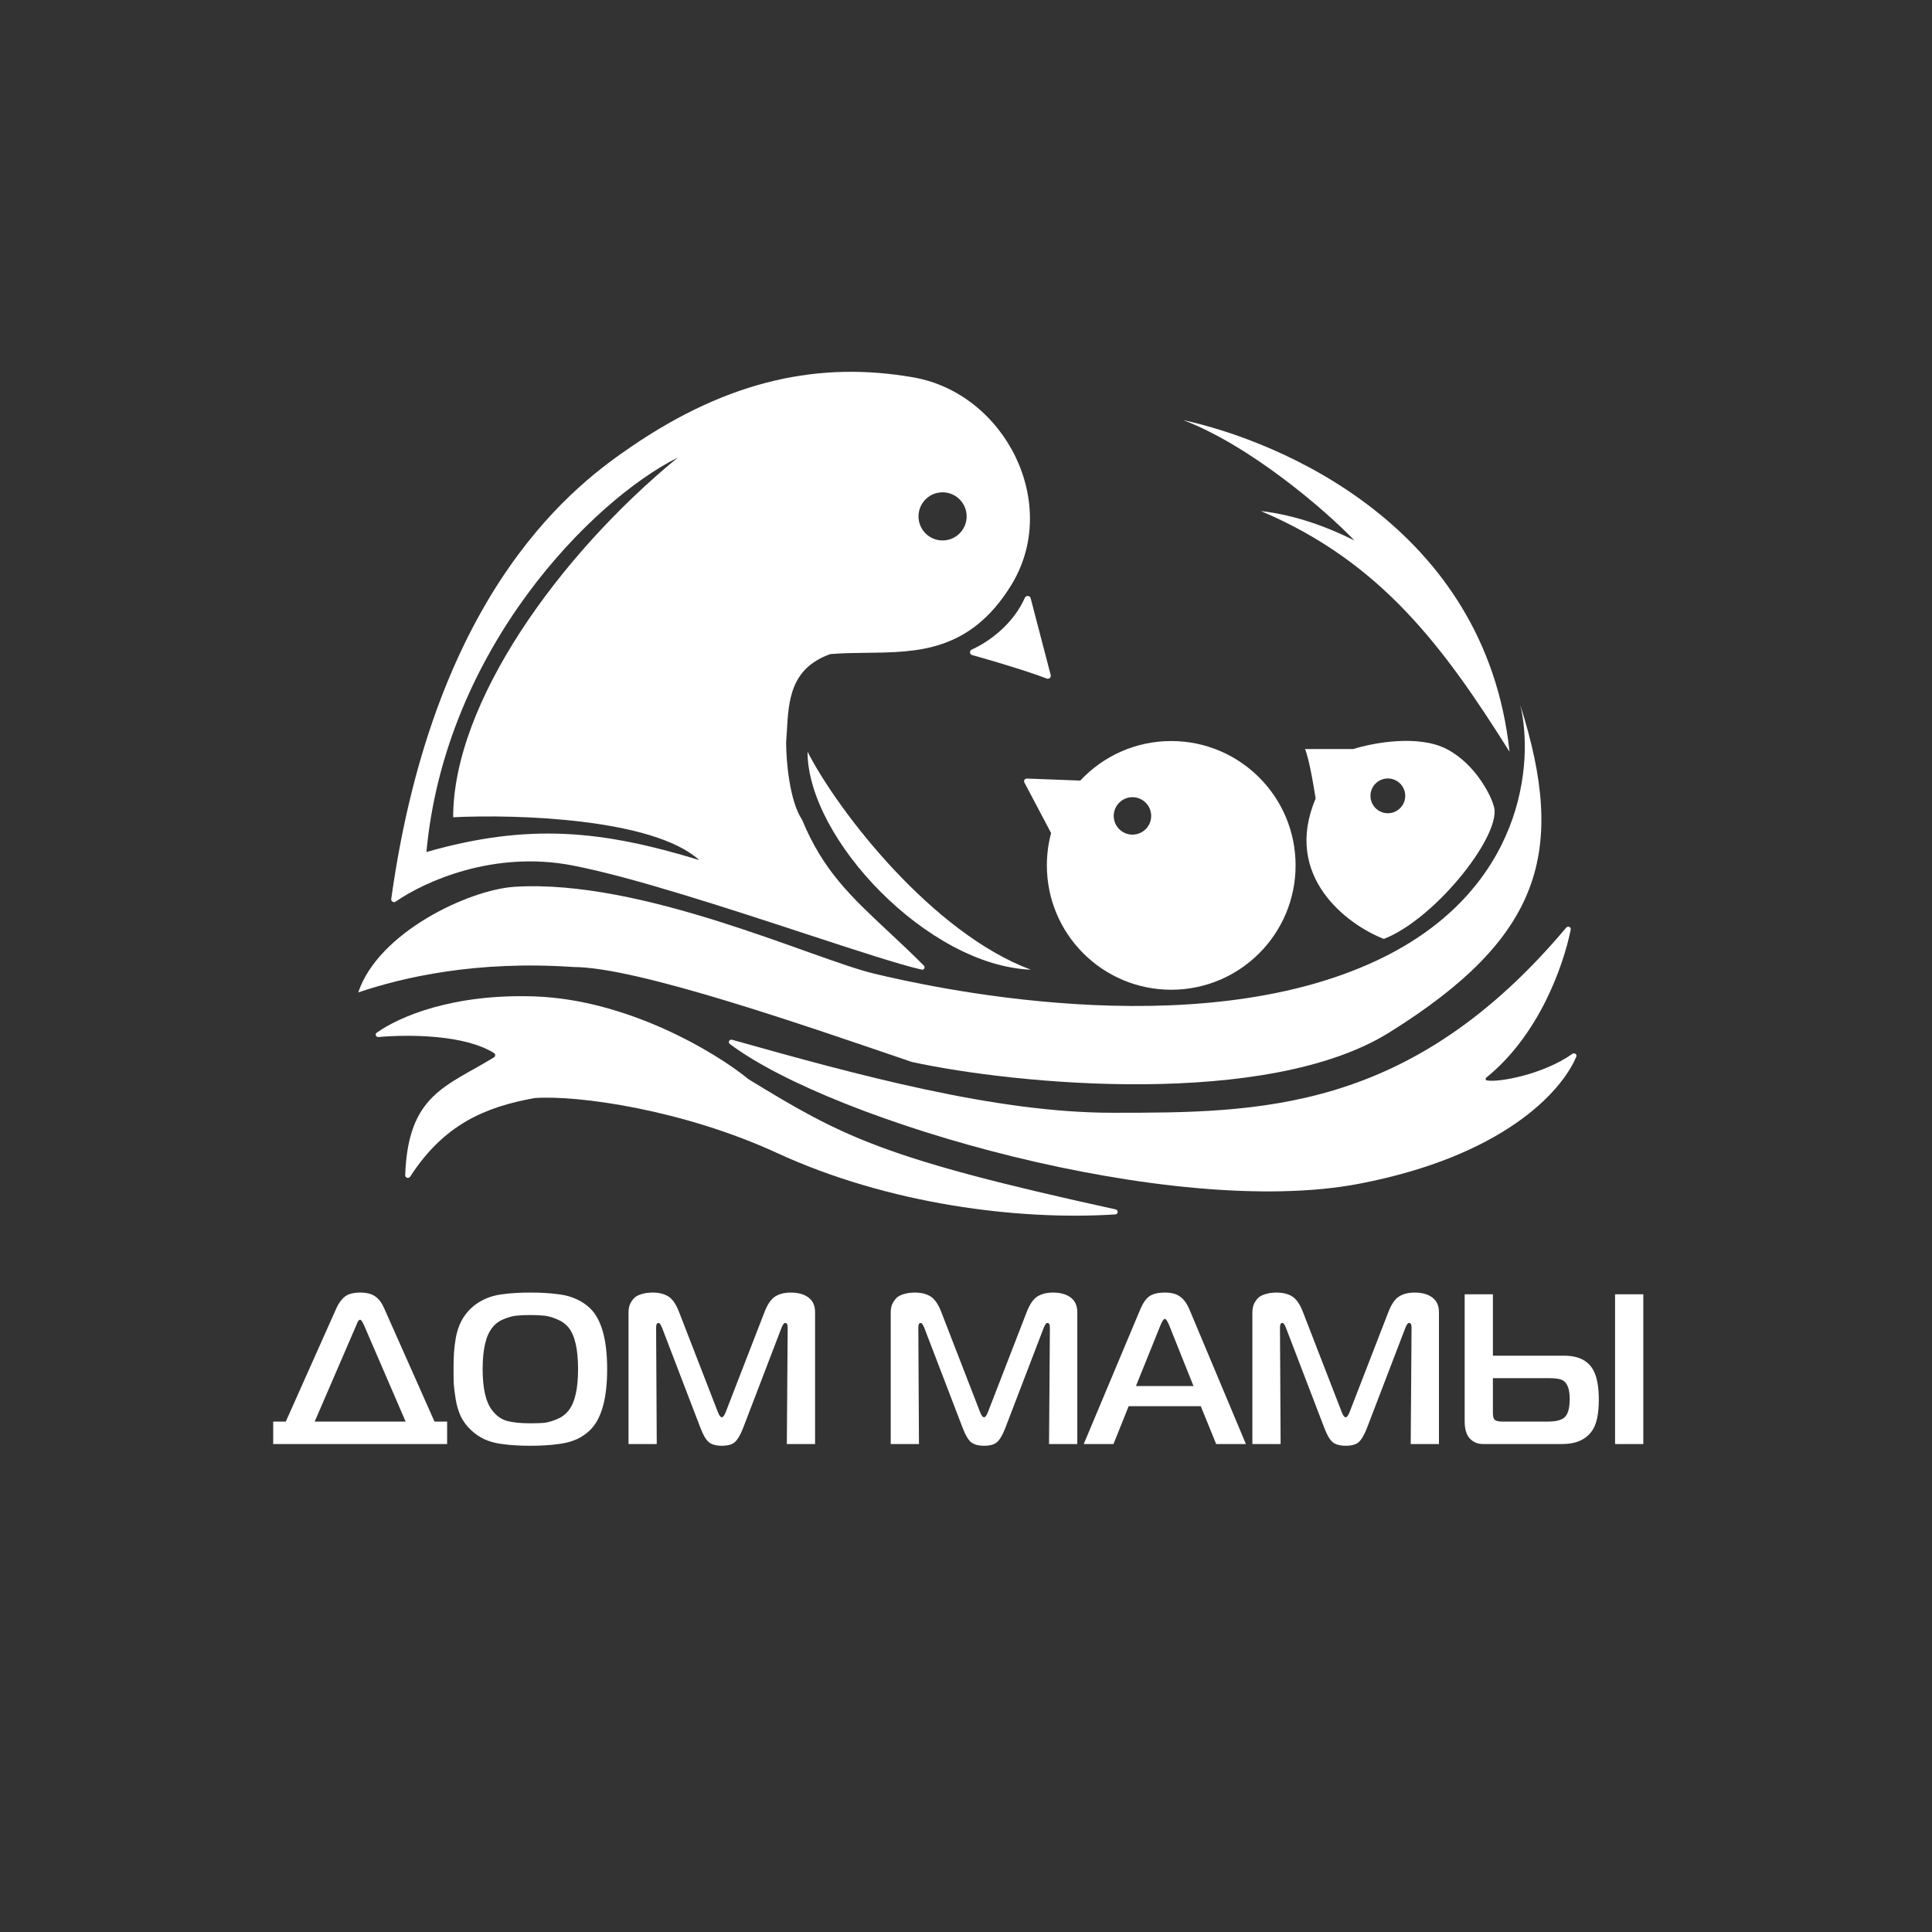
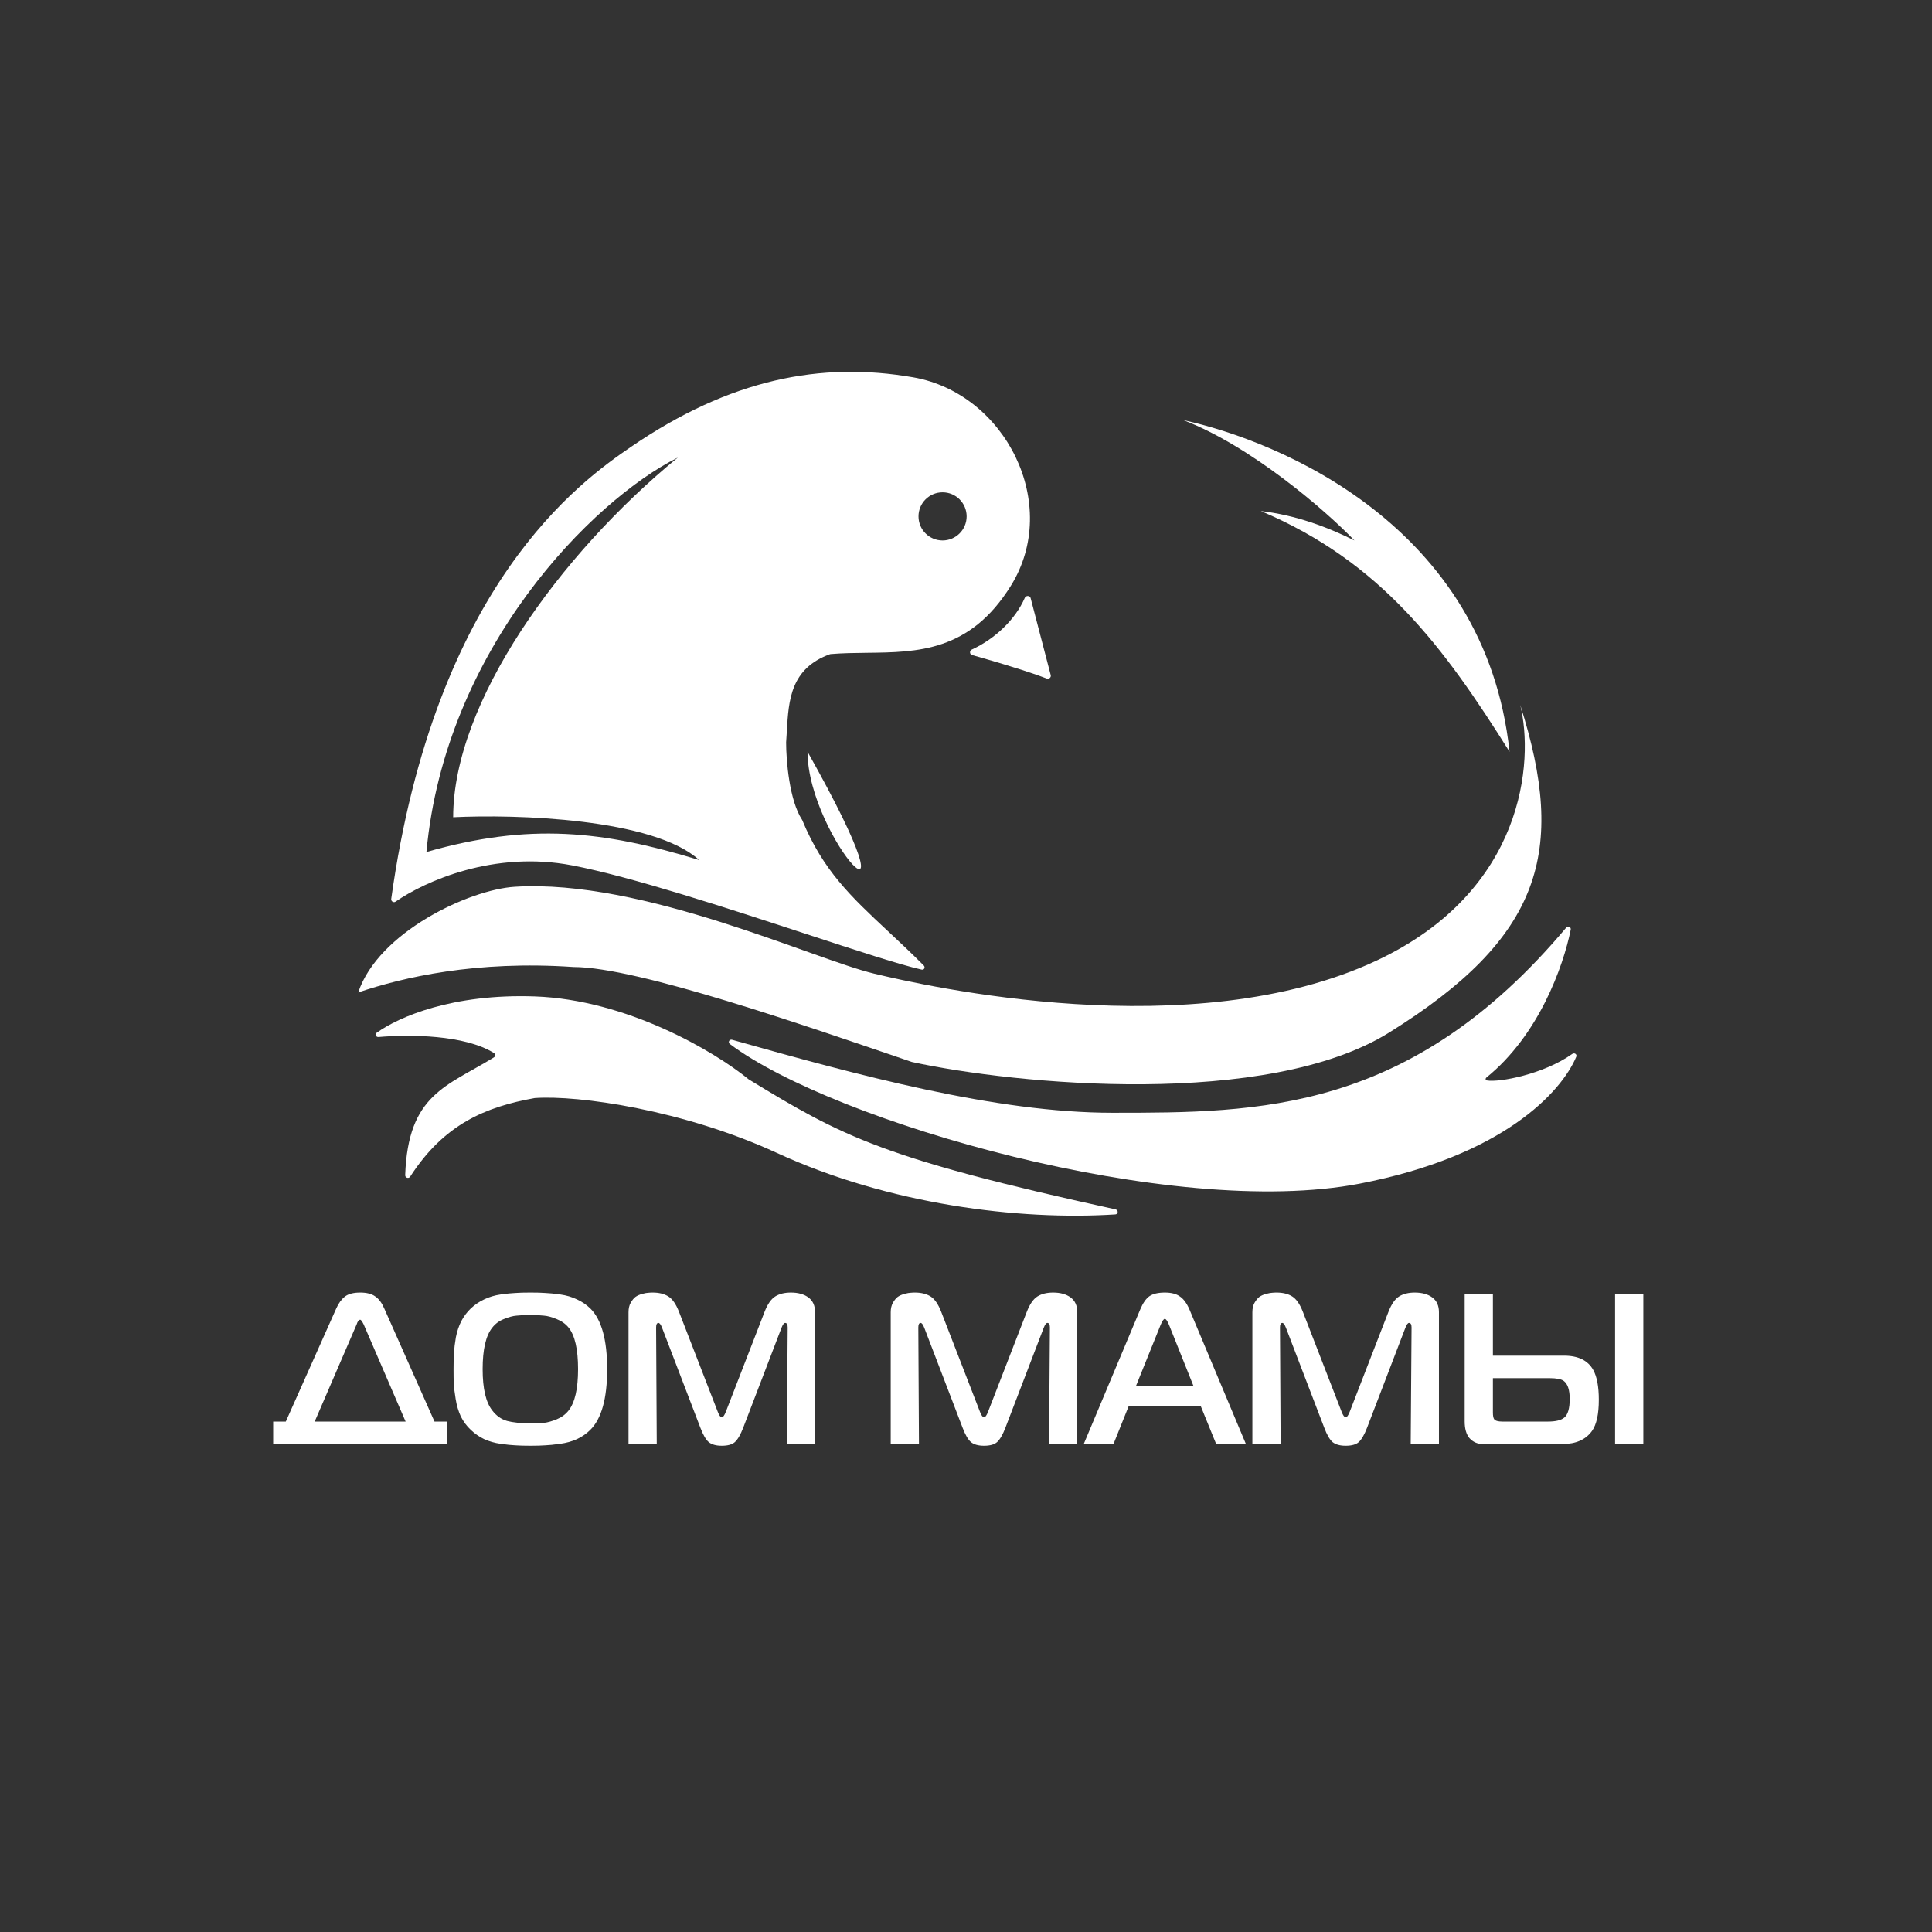
<svg xmlns="http://www.w3.org/2000/svg" width="118" height="118" viewBox="0 0 118 118" fill="none">
  <rect x="0" y="0" width="118" height="118" fill="#333333" stroke="none" />
  <path d="M59.348 39.676C60.758 39.03 62.008 37.849 62.593 36.511C62.66 36.358 62.905 36.367 62.947 36.528L64.175 41.236C64.21 41.372 64.066 41.495 63.935 41.444C63.311 41.2 61.903 40.721 59.368 40.007C59.216 39.964 59.203 39.742 59.348 39.676Z" fill="white" />
  <path fill-rule="evenodd" clip-rule="evenodd" d="M48.06 44.627C48.167 42.778 48.28 40.829 50.689 39.958C50.702 39.953 50.716 39.95 50.73 39.949C51.451 39.888 52.187 39.88 52.928 39.871C56.04 39.838 59.232 39.803 61.734 35.786C64.838 30.804 61.408 24.026 55.773 23.046C50.137 22.065 44.594 23.15 38.54 27.292C35.458 29.401 26.576 35.699 23.895 54.904C23.874 55.049 24.041 55.153 24.161 55.07C25.964 53.822 30.163 51.935 34.947 52.855C38.602 53.558 44.435 55.471 49.206 57.035C52.323 58.057 54.987 58.931 56.294 59.221C56.445 59.255 56.529 59.08 56.42 58.969C55.637 58.184 54.904 57.499 54.219 56.859C51.988 54.775 50.271 53.17 49 50.093C48.996 50.083 48.991 50.074 48.985 50.065C48.208 48.883 48.014 46.426 48.014 45.341C48.033 45.106 48.046 44.867 48.06 44.627ZM41.399 27.946C36.172 30.559 27.188 39.624 26.045 52.038C32.333 50.241 36.825 50.731 42.705 52.528C39.896 49.98 31.517 49.724 27.678 49.915C27.678 42.924 34.13 33.906 41.399 27.946ZM57.569 33.009C58.381 33.009 59.039 32.351 59.039 31.539C59.039 30.727 58.381 30.069 57.569 30.069C56.757 30.069 56.099 30.727 56.099 31.539C56.099 32.351 56.757 33.009 57.569 33.009Z" fill="white" />
-   <path d="M49.321 45.913C51.253 49.67 56.998 57.009 62.959 59.225C56.671 58.98 49.321 51.221 49.321 45.913Z" fill="white" />
+   <path d="M49.321 45.913C56.671 58.98 49.321 51.221 49.321 45.913Z" fill="white" />
  <path d="M92.197 45.913C90.727 32.111 78.123 26.938 72.27 25.659C76.386 27.227 80.981 31.185 82.723 33.009C81.09 32.192 79.13 31.457 77.006 31.212C84.357 34.316 88.195 39.543 92.197 45.913Z" fill="white" />
  <path d="M84.112 58.653C93.128 54.407 93.694 46.485 92.85 43.054C95.709 52.038 94.157 57.265 84.847 63.063C77.398 67.702 62.061 66.249 55.691 64.86C49.353 62.704 38.949 59.062 35.028 59.062C29.067 58.653 24.629 59.688 21.88 60.614C23.105 56.938 28.65 54.336 31.435 54.162C39.275 53.672 49.647 58.572 53.404 59.47C56.426 60.193 72.841 63.962 84.112 58.653Z" fill="white" />
  <path d="M30.173 64.317C28.378 63.194 25.013 63.174 23.119 63.338C22.96 63.352 22.881 63.166 23.01 63.074C24.361 62.109 27.629 60.683 32.66 60.858C38.279 61.054 43.631 64.207 45.727 65.922C51.471 69.432 53.942 70.76 68.133 73.864C68.315 73.904 68.306 74.16 68.12 74.172C62.238 74.55 54.295 73.571 47.442 70.414C41.752 67.793 35.328 66.875 32.66 67.065C29.631 67.609 27.118 68.67 25.053 71.865C24.962 72.004 24.742 71.941 24.748 71.774C24.921 66.829 27.272 66.36 30.168 64.58C30.266 64.519 30.271 64.379 30.173 64.317Z" fill="white" />
  <path d="M90.79 65.807C93.982 63.222 95.477 59.036 95.934 56.78C95.967 56.618 95.763 56.533 95.656 56.66C86.152 67.964 76.888 67.964 67.941 67.964C60.803 67.964 52.371 65.657 44.714 63.506C44.546 63.459 44.441 63.661 44.58 63.766C50.912 68.523 71.579 74.507 83.05 72.292C91.799 70.603 95.371 66.693 96.273 64.54C96.335 64.392 96.16 64.276 96.029 64.369C94.274 65.615 91.557 66.123 90.814 65.989C90.718 65.972 90.714 65.869 90.79 65.807Z" fill="white" />
-   <path fill-rule="evenodd" clip-rule="evenodd" d="M91.217 49.18C91.87 50.813 87.721 56.105 84.52 57.347C82.288 56.476 78.329 53.541 80.355 48.771C80.028 46.681 79.783 45.886 79.702 45.75H82.642C83.963 45.34 86.66 44.868 88.359 45.75C90.159 46.684 91.091 48.675 91.217 49.18ZM84.765 49.67C85.351 49.67 85.827 49.194 85.827 48.608C85.827 48.022 85.351 47.546 84.765 47.546C84.179 47.546 83.703 48.022 83.703 48.608C83.703 49.194 84.179 49.67 84.765 49.67Z" fill="white" />
-   <path fill-rule="evenodd" clip-rule="evenodd" d="M79.13 52.855C79.13 57.05 75.729 60.45 71.535 60.45C67.34 60.45 63.939 57.05 63.939 52.855C63.939 52.172 64.029 51.511 64.198 50.882L62.566 47.791C62.507 47.68 62.591 47.547 62.717 47.552L65.98 47.675C67.366 46.189 69.342 45.26 71.535 45.26C75.729 45.26 79.13 48.66 79.13 52.855ZM70.31 49.833C70.31 50.465 69.798 50.976 69.166 50.976C68.535 50.976 68.023 50.465 68.023 49.833C68.023 49.202 68.535 48.69 69.166 48.69C69.798 48.69 70.31 49.202 70.31 49.833Z" fill="white" />
  <path d="M17.456 86.825L20.54 79.913C20.68 79.599 20.854 79.359 21.063 79.194C21.272 79.028 21.585 78.946 22.004 78.946C22.396 78.946 22.701 79.024 22.918 79.181C23.136 79.329 23.319 79.573 23.467 79.913L26.538 86.825H27.309V88.197H16.685V86.825H17.456ZM21.782 80.893L19.221 86.825H24.774L22.213 80.893C22.117 80.701 22.047 80.605 22.004 80.605C21.917 80.605 21.843 80.701 21.782 80.893ZM32.405 78.946C32.779 78.946 33.08 78.954 33.306 78.972C33.542 78.981 33.846 79.011 34.221 79.063C34.596 79.116 34.935 79.216 35.24 79.364C35.545 79.503 35.815 79.686 36.05 79.913C36.739 80.592 37.083 81.829 37.083 83.624C37.083 85.418 36.739 86.655 36.05 87.335C35.824 87.561 35.554 87.749 35.24 87.897C34.935 88.036 34.591 88.132 34.208 88.184C33.833 88.237 33.529 88.267 33.293 88.276C33.067 88.293 32.771 88.302 32.405 88.302C32.021 88.302 31.712 88.293 31.477 88.276C31.25 88.267 30.95 88.237 30.575 88.184C30.209 88.132 29.874 88.036 29.569 87.897C29.264 87.749 28.994 87.561 28.759 87.335C28.506 87.1 28.302 86.825 28.145 86.512C27.997 86.189 27.892 85.837 27.831 85.453C27.77 85.07 27.731 84.761 27.714 84.525C27.705 84.29 27.701 83.99 27.701 83.624C27.701 83.24 27.709 82.909 27.727 82.631C27.744 82.352 27.783 82.034 27.844 81.677C27.914 81.32 28.023 80.993 28.171 80.697C28.328 80.4 28.524 80.139 28.759 79.913C29.003 79.686 29.273 79.503 29.569 79.364C29.874 79.216 30.209 79.116 30.575 79.063C30.95 79.011 31.25 78.981 31.477 78.972C31.712 78.954 32.021 78.946 32.405 78.946ZM29.478 83.624C29.478 84.808 29.674 85.649 30.066 86.146C30.31 86.468 30.61 86.682 30.967 86.786C31.325 86.882 31.799 86.93 32.392 86.93C32.731 86.93 33.01 86.921 33.228 86.904C33.455 86.877 33.716 86.803 34.012 86.682C34.308 86.559 34.548 86.381 34.731 86.146C35.114 85.658 35.306 84.817 35.306 83.624C35.306 82.413 35.114 81.568 34.731 81.089C34.548 80.862 34.304 80.688 33.999 80.566C33.703 80.444 33.446 80.374 33.228 80.357C33.01 80.331 32.731 80.318 32.392 80.318C32.043 80.318 31.76 80.331 31.542 80.357C31.325 80.374 31.067 80.444 30.771 80.566C30.484 80.679 30.249 80.854 30.066 81.089C29.674 81.577 29.478 82.422 29.478 83.624ZM47.73 81.102L45.392 87.204C45.226 87.631 45.056 87.923 44.882 88.08C44.716 88.228 44.451 88.302 44.085 88.302C43.736 88.302 43.471 88.228 43.288 88.08C43.113 87.932 42.944 87.64 42.778 87.204L40.439 81.102C40.361 80.901 40.287 80.801 40.217 80.801C40.121 80.801 40.073 80.893 40.073 81.076L40.112 88.197H38.388V80.148C38.388 79.921 38.431 79.73 38.518 79.573C38.614 79.407 38.714 79.285 38.819 79.207C38.932 79.129 39.071 79.068 39.237 79.024C39.402 78.981 39.524 78.959 39.603 78.959C39.69 78.95 39.777 78.946 39.864 78.946C40.248 78.946 40.565 79.024 40.818 79.181C41.071 79.338 41.288 79.651 41.471 80.122L43.837 86.224C43.924 86.451 44.006 86.564 44.085 86.564C44.163 86.564 44.246 86.451 44.333 86.224L46.698 80.122C46.881 79.651 47.099 79.338 47.352 79.181C47.604 79.024 47.922 78.946 48.305 78.946C48.75 78.946 49.107 79.046 49.377 79.246C49.647 79.447 49.782 79.747 49.782 80.148V88.197H48.057L48.109 81.076C48.109 80.893 48.057 80.801 47.953 80.801C47.883 80.801 47.809 80.901 47.73 81.102ZM63.745 81.102L61.406 87.204C61.241 87.631 61.071 87.923 60.897 88.08C60.731 88.228 60.466 88.302 60.1 88.302C59.751 88.302 59.486 88.228 59.303 88.08C59.128 87.932 58.959 87.64 58.793 87.204L56.454 81.102C56.376 80.901 56.301 80.801 56.232 80.801C56.136 80.801 56.088 80.893 56.088 81.076L56.127 88.197H54.402V80.148C54.402 79.921 54.446 79.73 54.533 79.573C54.629 79.407 54.729 79.285 54.834 79.207C54.947 79.129 55.086 79.068 55.252 79.024C55.417 78.981 55.539 78.959 55.618 78.959C55.705 78.95 55.792 78.946 55.879 78.946C56.262 78.946 56.58 79.024 56.833 79.181C57.086 79.338 57.303 79.651 57.486 80.122L59.851 86.224C59.938 86.451 60.021 86.564 60.1 86.564C60.178 86.564 60.261 86.451 60.348 86.224L62.713 80.122C62.896 79.651 63.114 79.338 63.366 79.181C63.619 79.024 63.937 78.946 64.32 78.946C64.765 78.946 65.122 79.046 65.392 79.246C65.662 79.447 65.797 79.747 65.797 80.148V88.197H64.072L64.124 81.076C64.124 80.893 64.072 80.801 63.968 80.801C63.898 80.801 63.824 80.901 63.745 81.102ZM66.191 88.197L69.641 79.978C69.806 79.586 69.994 79.316 70.203 79.168C70.421 79.02 70.734 78.946 71.144 78.946C71.536 78.946 71.841 79.024 72.058 79.181C72.285 79.329 72.481 79.595 72.647 79.978L76.096 88.197H74.28L73.339 85.885H68.935L68.008 88.197H66.191ZM70.882 80.932L69.38 84.656H72.895L71.405 80.932C71.301 80.679 71.213 80.553 71.144 80.553C71.074 80.553 70.987 80.679 70.882 80.932ZM85.834 81.102L83.495 87.204C83.33 87.631 83.16 87.923 82.986 88.08C82.82 88.228 82.555 88.302 82.189 88.302C81.84 88.302 81.575 88.228 81.391 88.08C81.217 87.932 81.047 87.64 80.882 87.204L78.543 81.102C78.465 80.901 78.391 80.801 78.321 80.801C78.225 80.801 78.177 80.893 78.177 81.076L78.216 88.197H76.491V80.148C76.491 79.921 76.535 79.73 76.622 79.573C76.718 79.407 76.818 79.285 76.923 79.207C77.036 79.129 77.175 79.068 77.341 79.024C77.506 78.981 77.628 78.959 77.707 78.959C77.794 78.95 77.881 78.946 77.968 78.946C78.351 78.946 78.669 79.024 78.922 79.181C79.174 79.338 79.392 79.651 79.575 80.122L81.94 86.224C82.028 86.451 82.11 86.564 82.189 86.564C82.267 86.564 82.35 86.451 82.437 86.224L84.802 80.122C84.985 79.651 85.203 79.338 85.455 79.181C85.708 79.024 86.026 78.946 86.409 78.946C86.854 78.946 87.211 79.046 87.481 79.246C87.751 79.447 87.886 79.747 87.886 80.148V88.197H86.161L86.213 81.076C86.213 80.893 86.161 80.801 86.056 80.801C85.987 80.801 85.913 80.901 85.834 81.102ZM89.457 79.05H91.181V82.8H95.52C96.391 82.8 96.987 83.092 97.31 83.676C97.536 84.086 97.65 84.691 97.65 85.492C97.65 86.372 97.51 87.008 97.231 87.4C96.848 87.932 96.247 88.197 95.428 88.197H90.567C90.236 88.197 89.962 88.075 89.744 87.831C89.552 87.596 89.457 87.257 89.457 86.812V79.05ZM91.181 84.173V86.263C91.181 86.472 91.207 86.612 91.26 86.682C91.329 86.777 91.495 86.825 91.756 86.825H94.54C95.019 86.825 95.354 86.743 95.546 86.577C95.763 86.394 95.872 86.015 95.872 85.44C95.872 84.891 95.751 84.525 95.507 84.343C95.35 84.229 95.058 84.173 94.631 84.173H91.181ZM100.368 88.197H98.643V79.05H100.368V88.197Z" fill="white" />
</svg>